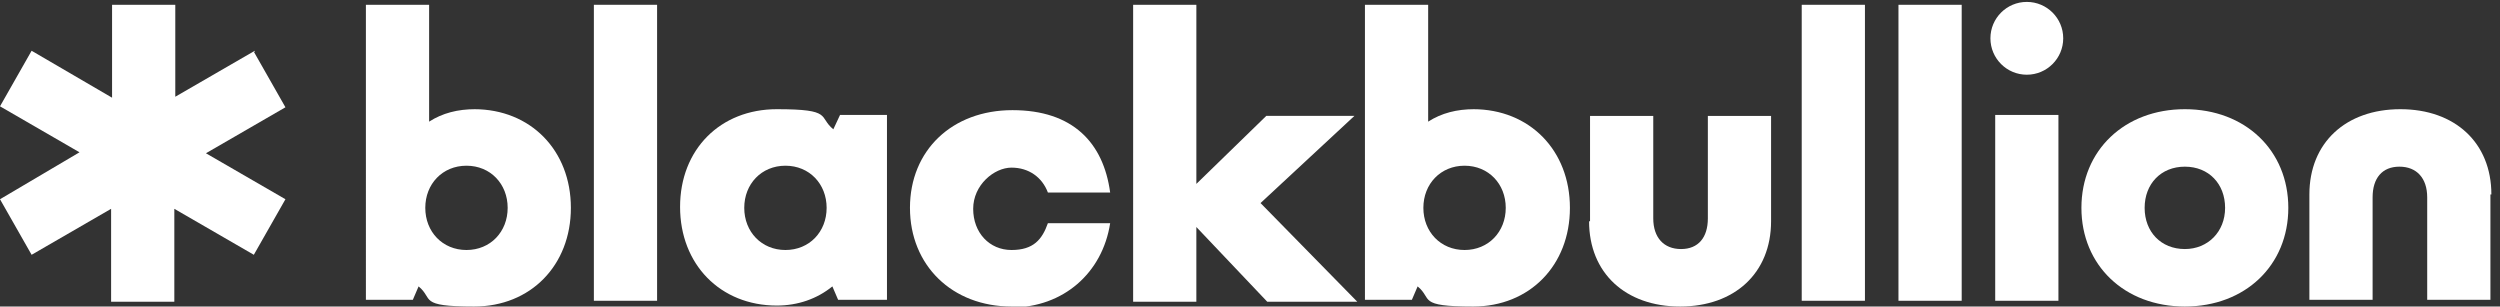
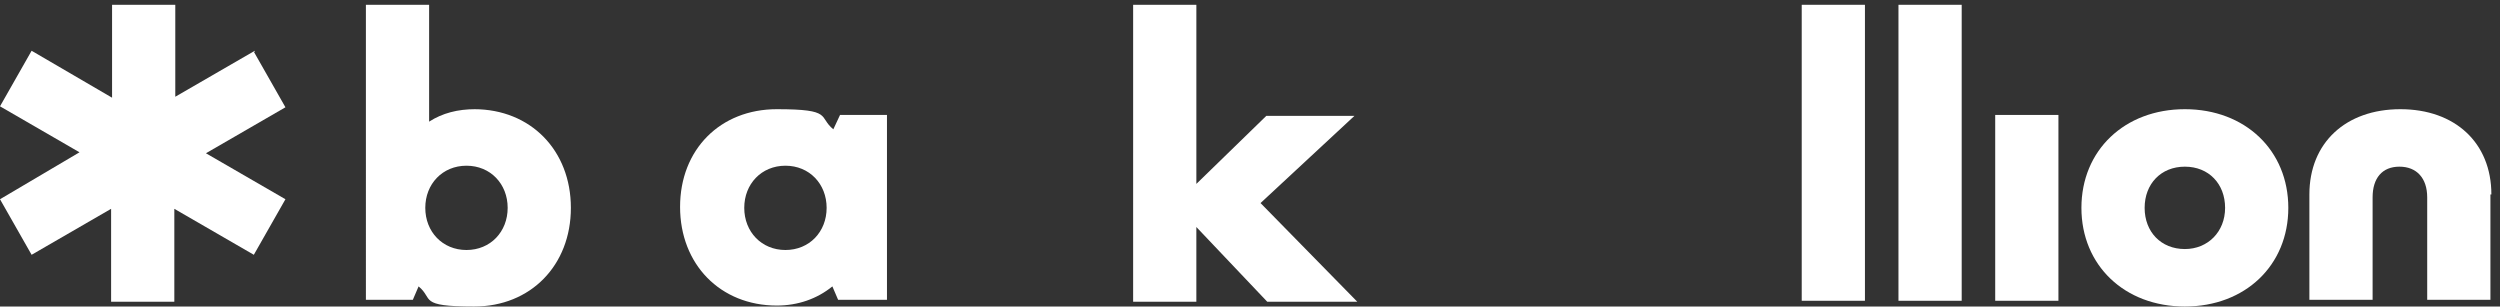
<svg xmlns="http://www.w3.org/2000/svg" id="Layer_1" version="1.1" viewBox="0 0 261 32">
  <rect x="0" y="0" width="261" height="32" fill="#333333" stroke="none" />
  <defs>
    <style>
      .st0 {
        fill: #fff;
        fill-rule: evenodd;
      }
    </style>
  </defs>
  <path class="st0" d="M53,21.7c0-2.5-1.8-4.4-4.3-4.4s-4.3,1.9-4.3,4.4,1.8,4.4,4.3,4.4,4.3-1.9,4.3-4.4ZM49.5,11.4c5.9,0,10.1,4.3,10.1,10.3s-4.2,10.3-10.1,10.3-4.2-.8-5.8-2.1l-.6,1.4h-4.9V.5h6.6v12.2c1.4-.9,3-1.3,4.8-1.3h0Z" />
-   <path class="st0" d="M62,31.4h6.6V.5h-6.6v30.8h0Z" />
  <path class="st0" d="M86.3,21.7c0-2.5-1.8-4.4-4.3-4.4s-4.3,1.9-4.3,4.4,1.8,4.4,4.3,4.4,4.3-1.9,4.3-4.4ZM92.6,12v19.3h-5.1l-.6-1.4c-1.6,1.3-3.6,2-5.8,2-5.9,0-10.1-4.3-10.1-10.3s4.2-10.2,10.1-10.2,4.3.8,5.9,2.1l.7-1.5s4.9,0,4.9,0Z" />
-   <path class="st0" d="M105.6,32c-6.2,0-10.6-4.3-10.6-10.3s4.4-10.2,10.7-10.2,9.5,3.4,10.2,8.6h-6.5c-.6-1.6-2-2.6-3.8-2.6s-4,1.8-4,4.3,1.7,4.3,4,4.3,3.2-1.1,3.8-2.8h6.5c-.8,5.2-4.9,8.8-10.3,8.8h0Z" />
-   <path class="st0" d="M157.2,21.7c0-2.5-1.8-4.4-4.3-4.4s-4.3,1.9-4.3,4.4,1.8,4.4,4.3,4.4,4.3-1.9,4.3-4.4ZM153.8,11.4c5.9,0,10.1,4.3,10.1,10.3s-4.2,10.3-10.1,10.3-4.2-.8-5.8-2.1l-.6,1.4h-4.9V.5h6.6v12.2c1.4-.9,3-1.3,4.8-1.3h-.1Z" />
-   <path class="st0" d="M166,23.1v-11h6.6v10.7c0,2,1.1,3.2,2.9,3.2s2.8-1.2,2.8-3.2v-10.7h6.6v11c0,5.4-3.8,8.9-9.5,8.9s-9.5-3.5-9.5-8.9h0Z" />
  <path class="st0" d="M188.1,31.4h6.6V.5h-6.6v30.8h0Z" />
  <path class="st0" d="M198.2,31.4h6.6V.5h-6.6v30.8h0Z" />
  <path class="st0" d="M228.1,26c2.4,0,4.2-1.8,4.2-4.3s-1.7-4.3-4.2-4.3-4.2,1.8-4.2,4.3,1.7,4.3,4.2,4.3h0ZM217.3,21.7c0-6,4.5-10.3,10.8-10.3s10.8,4.3,10.8,10.3-4.5,10.3-10.8,10.3-10.8-4.3-10.8-10.3Z" />
  <path class="st0" d="M260,20.3v11h-6.6v-10.7c0-2-1.1-3.2-2.9-3.2s-2.8,1.2-2.8,3.2v10.7h-6.6v-11c0-5.4,3.8-8.9,9.5-8.9s9.5,3.5,9.5,8.9h0Z" />
  <path class="st0" d="M124.9.5v18.7l7.3-7.1h9.2l-9.8,9.1,10.1,10.3h-9.4l-7.4-7.8v7.8h-6.6V.5h6.6Z" />
  <path class="st0" d="M208.3,31.4h6.6V12h-6.6v19.3h0Z" />
-   <path class="st0" d="M215.4,4c0,2.1-1.7,3.8-3.8,3.8s-3.8-1.7-3.8-3.8,1.7-3.8,3.8-3.8,3.8,1.7,3.8,3.8Z" />
  <path class="st0" d="M26.6,5.3l-8.3,4.8V.5h-6.6v9.7L3.3,5.3,0,11.1l8.3,4.8L0,20.8l3.3,5.8,8.3-4.8v9.7h6.6v-9.7l8.3,4.8,3.3-5.8-8.3-4.8,8.3-4.8-3.3-5.8h.1Z" />
</svg>